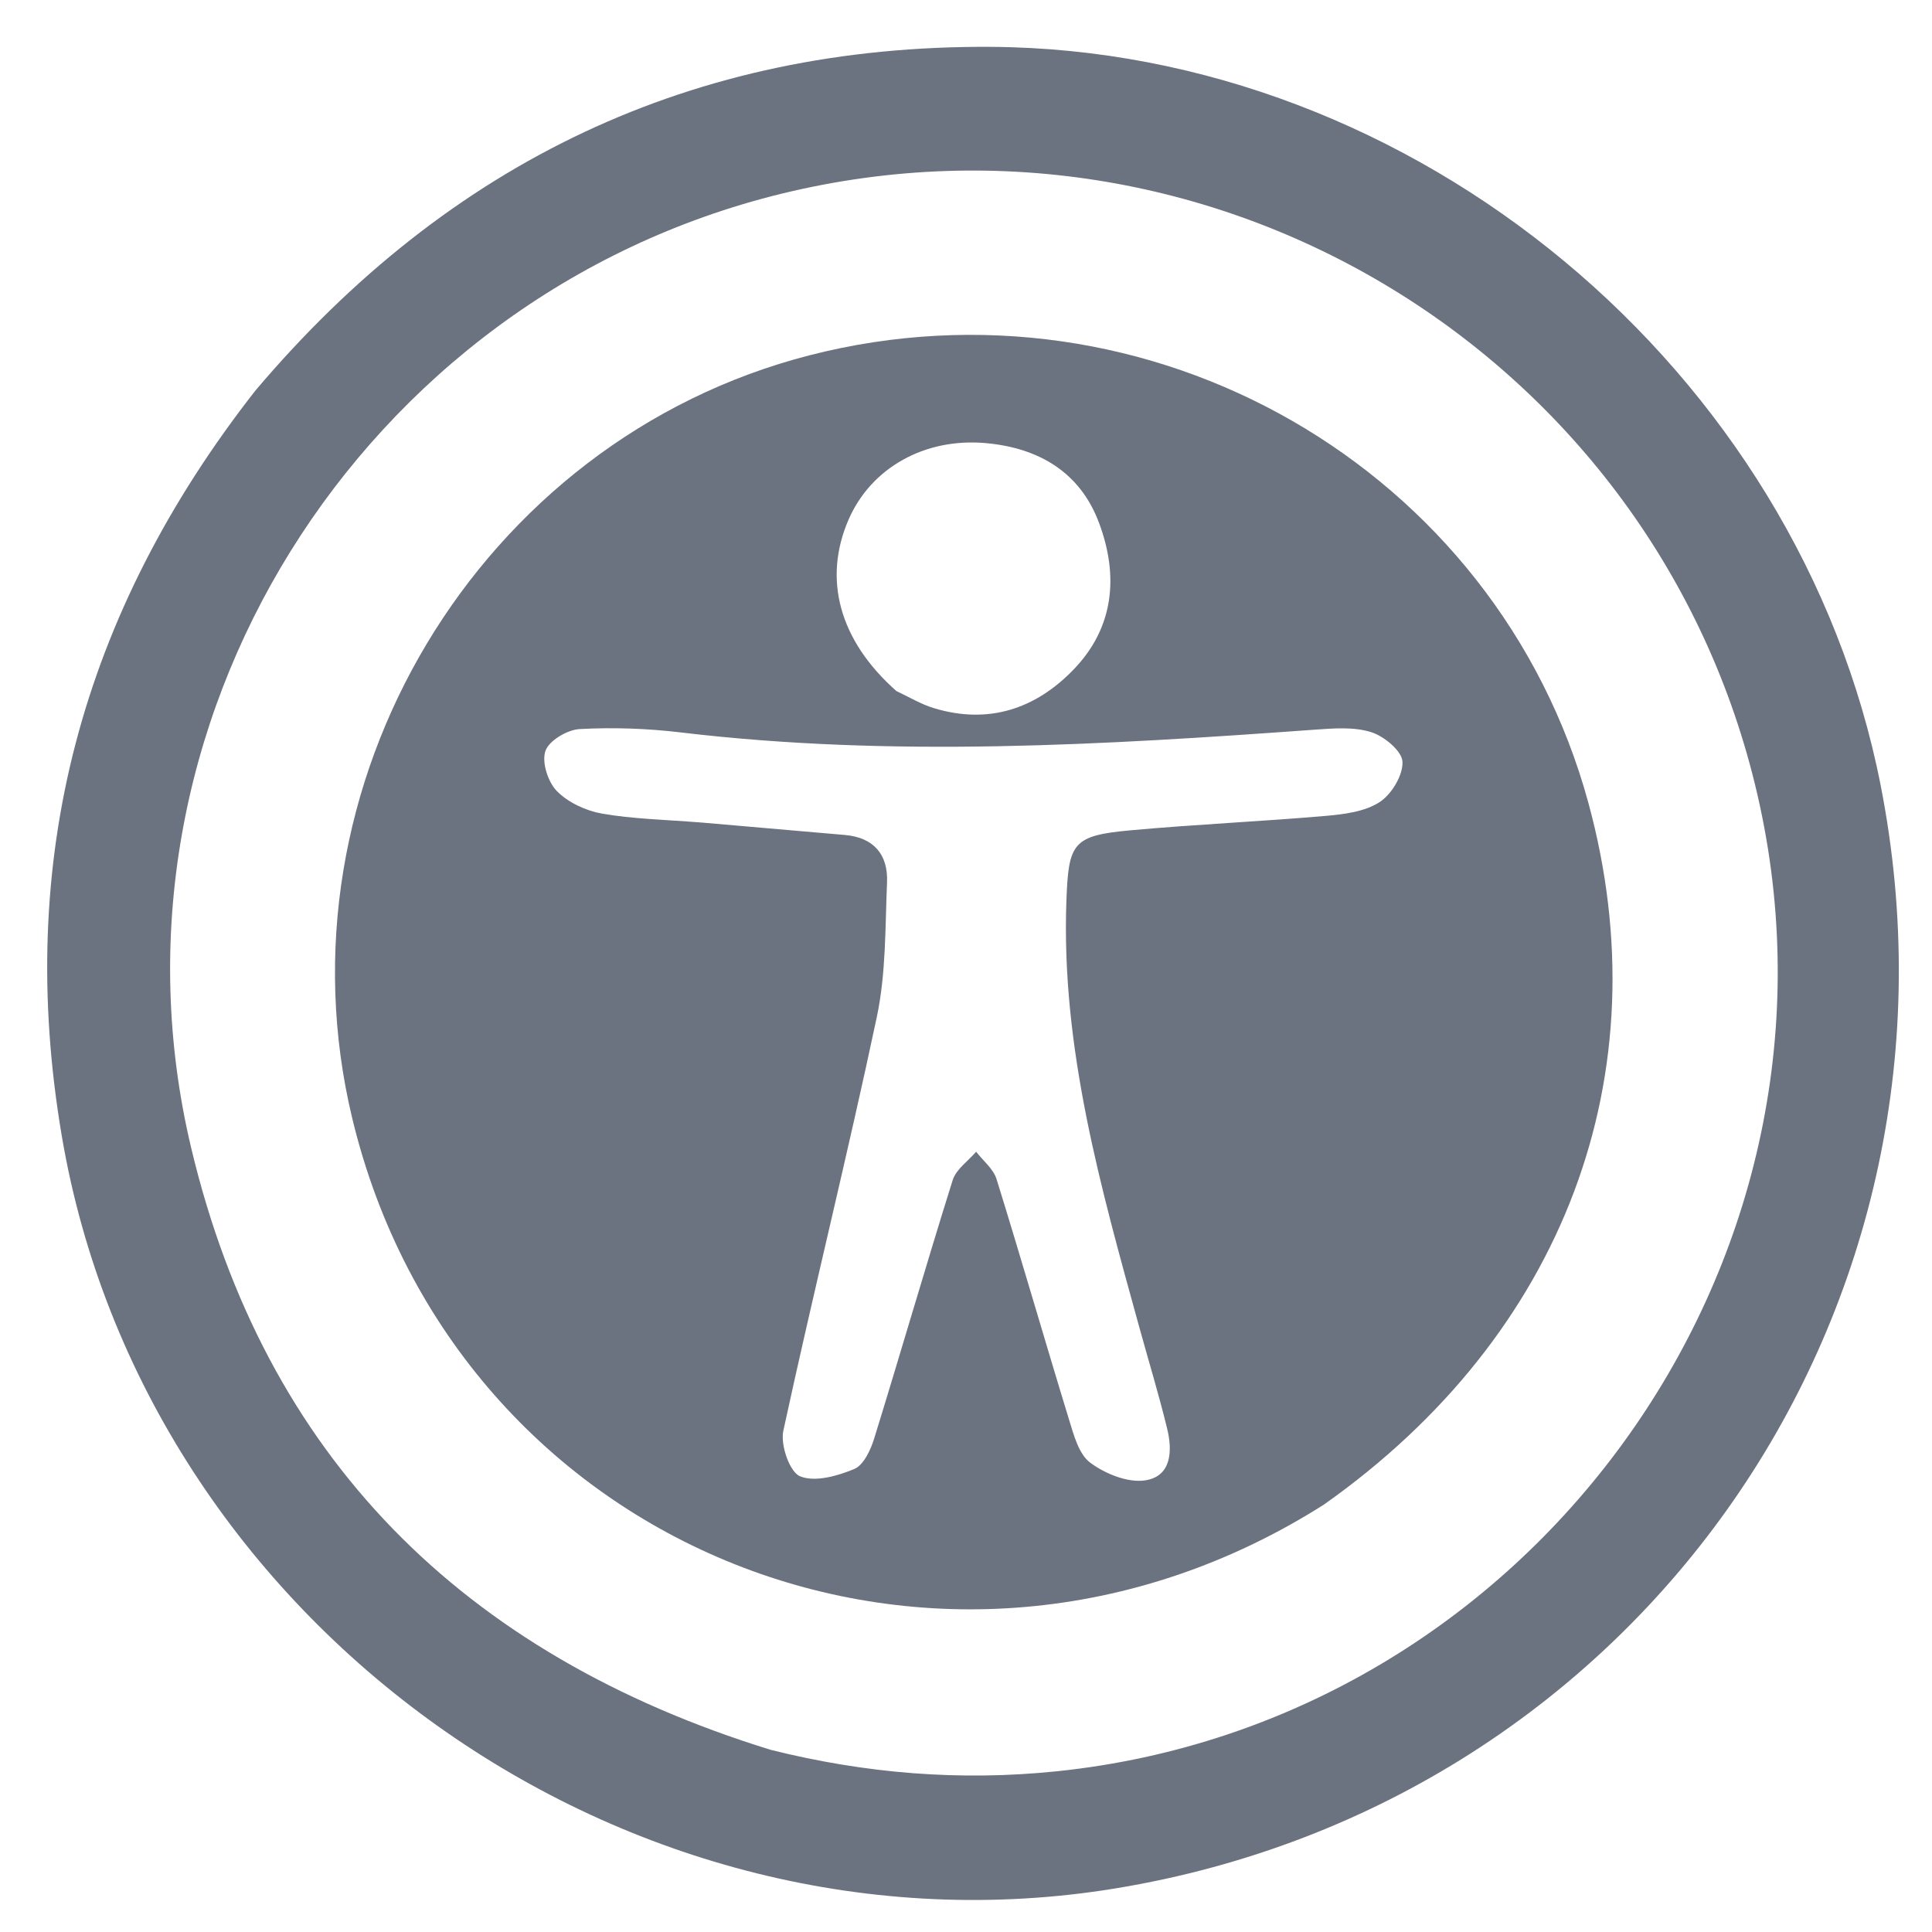
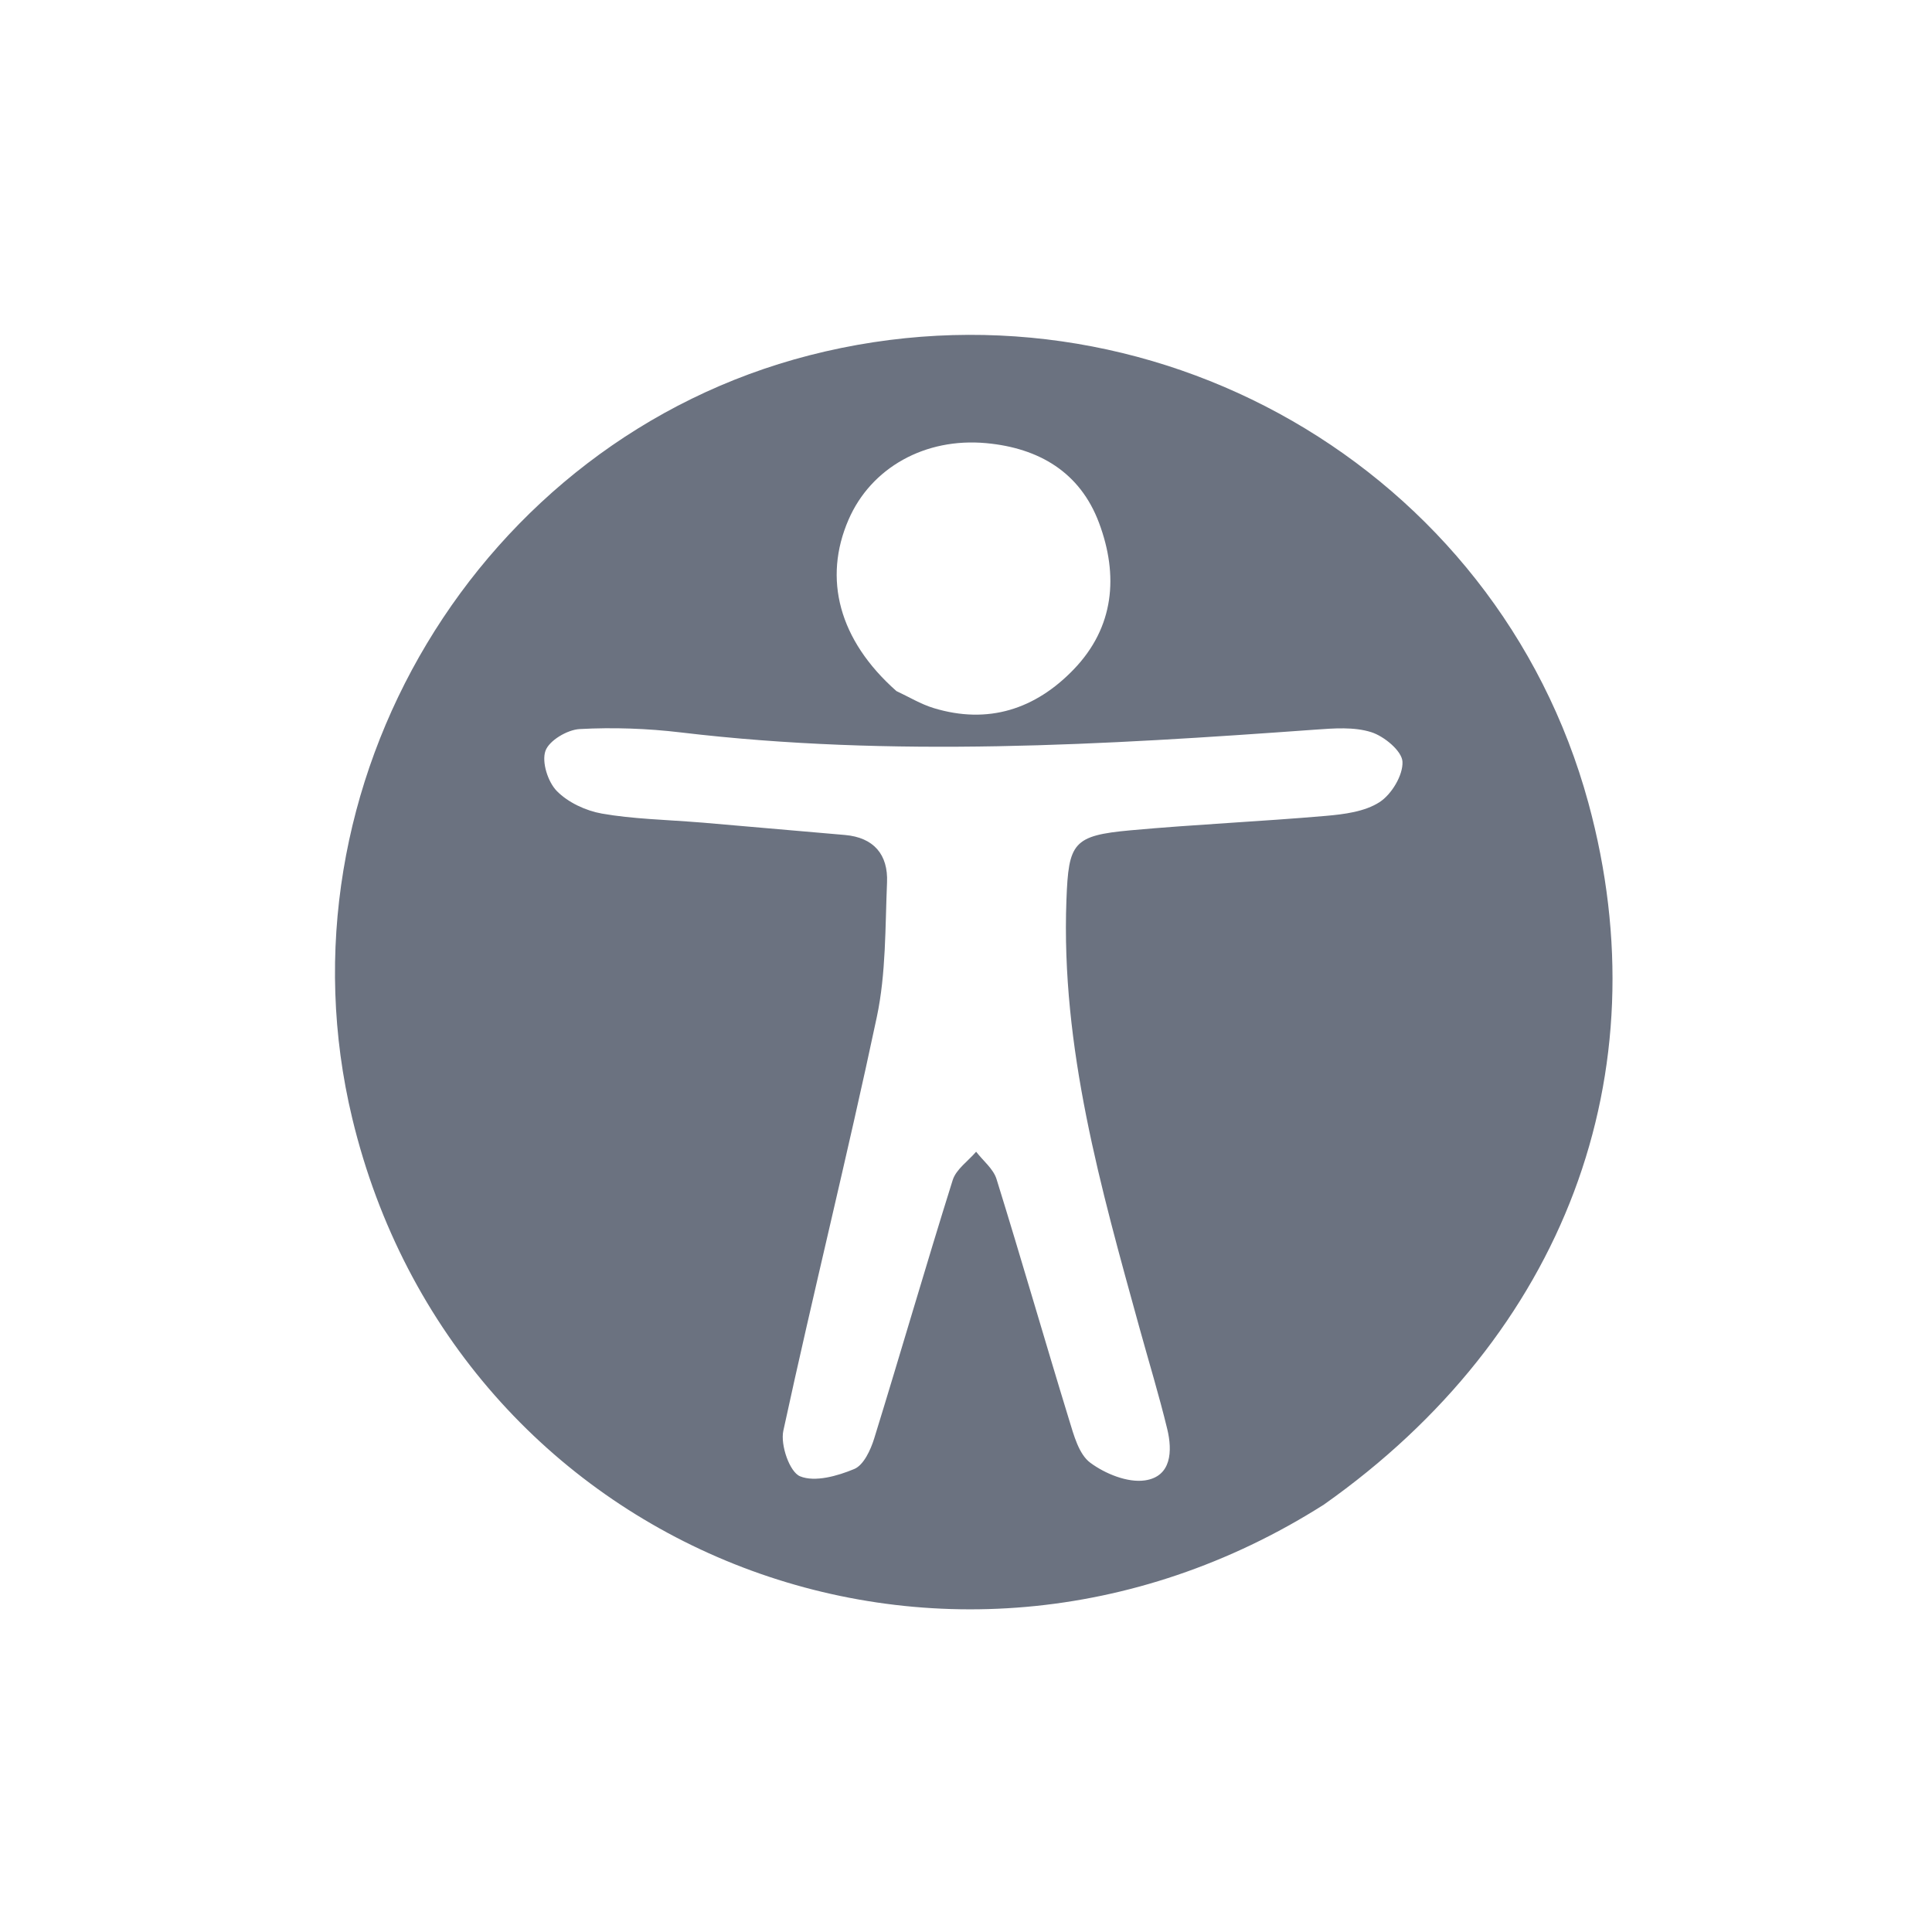
<svg xmlns="http://www.w3.org/2000/svg" width="100%" height="100%" viewBox="0 0 312 312" version="1.1" xml:space="preserve" style="fill-rule:evenodd;clip-rule:evenodd;stroke-linejoin:round;stroke-miterlimit:2;">
-   <path d="M41.23,63.092c31.287,-36.996 70.736,-55.828 118.824,-55.525c68.464,0.43 130.461,52.111 143.654,119.256c16.58,84.385 -38.745,164.178 -123.504,178.126c-78.854,12.976 -156.788,-42.644 -170.205,-121.376c-7.619,-44.705 3.142,-84.606 31.231,-120.481m83.211,219.486c15.245,3.814 30.579,5.099 46.329,3.456c76.14,-7.941 129.615,-81.334 113.413,-156.025c-15.469,-71.317 -86.993,-116.043 -157.907,-98.745c-68.123,16.617 -111.651,85.96 -95.395,154.142c11.87,49.79 43.762,81.775 93.56,97.172Z" style="fill:#6b7280;fill-rule:nonzero;" />
  <path d="M213.783,242.987c-61.395,38.958 -140.12,7.453 -156.904,-62.413c-12.928,-53.817 20.458,-109.501 73.867,-123.202c54.865,-14.074 111.031,18.216 125.768,72.304c11.918,43.743 -3.87,85.897 -42.731,113.311m-100.337,-110.142c7.665,0.665 15.329,1.329 22.993,1.995c4.687,0.407 6.996,3.181 6.808,7.664c-0.306,7.263 -0.156,14.685 -1.65,21.733c-4.734,22.336 -10.265,44.503 -15.097,66.819c-0.494,2.281 1.01,6.657 2.699,7.35c2.406,0.987 6.046,-0.046 8.757,-1.177c1.514,-0.632 2.645,-3.076 3.218,-4.93c4.293,-13.885 8.323,-27.851 12.674,-41.717c0.55,-1.754 2.49,-3.071 3.786,-4.591c1.127,1.464 2.782,2.763 3.295,4.416c4.017,12.934 7.757,25.953 11.728,38.901c0.758,2.471 1.569,5.543 3.414,6.909c2.405,1.783 6.031,3.263 8.834,2.851c4.284,-0.63 4.455,-4.747 3.592,-8.303c-1.331,-5.491 -2.988,-10.902 -4.49,-16.352c-6.239,-22.634 -12.689,-45.219 -11.788,-69.091c0.347,-9.211 1.037,-10.387 10.369,-11.237c10.485,-0.954 21.014,-1.418 31.505,-2.327c2.974,-0.257 6.296,-0.676 8.686,-2.217c1.947,-1.256 3.813,-4.35 3.708,-6.532c-0.084,-1.732 -2.956,-4.112 -5.043,-4.771c-2.778,-0.878 -6.015,-0.626 -9.022,-0.409c-34.155,2.47 -68.299,4.526 -102.491,0.45c-5.396,-0.643 -10.905,-0.837 -16.324,-0.542c-1.994,0.108 -4.946,1.86 -5.525,3.533c-0.623,1.8 0.397,5.003 1.841,6.475c1.817,1.852 4.683,3.185 7.29,3.643c4.965,0.873 10.068,0.967 16.233,1.457m31.313,-21.247c2.002,0.932 3.927,2.114 6.019,2.75c8.81,2.683 16.437,0.171 22.615,-6.244c6.568,-6.82 7.263,-15.179 4.092,-23.663c-3.056,-8.177 -9.696,-12.085 -18.206,-12.876c-9.894,-0.919 -18.6,3.965 -22.24,12.342c-4.147,9.545 -1.587,19.45 7.72,27.691Z" style="fill:#6b7280;fill-rule:nonzero;" />
</svg>